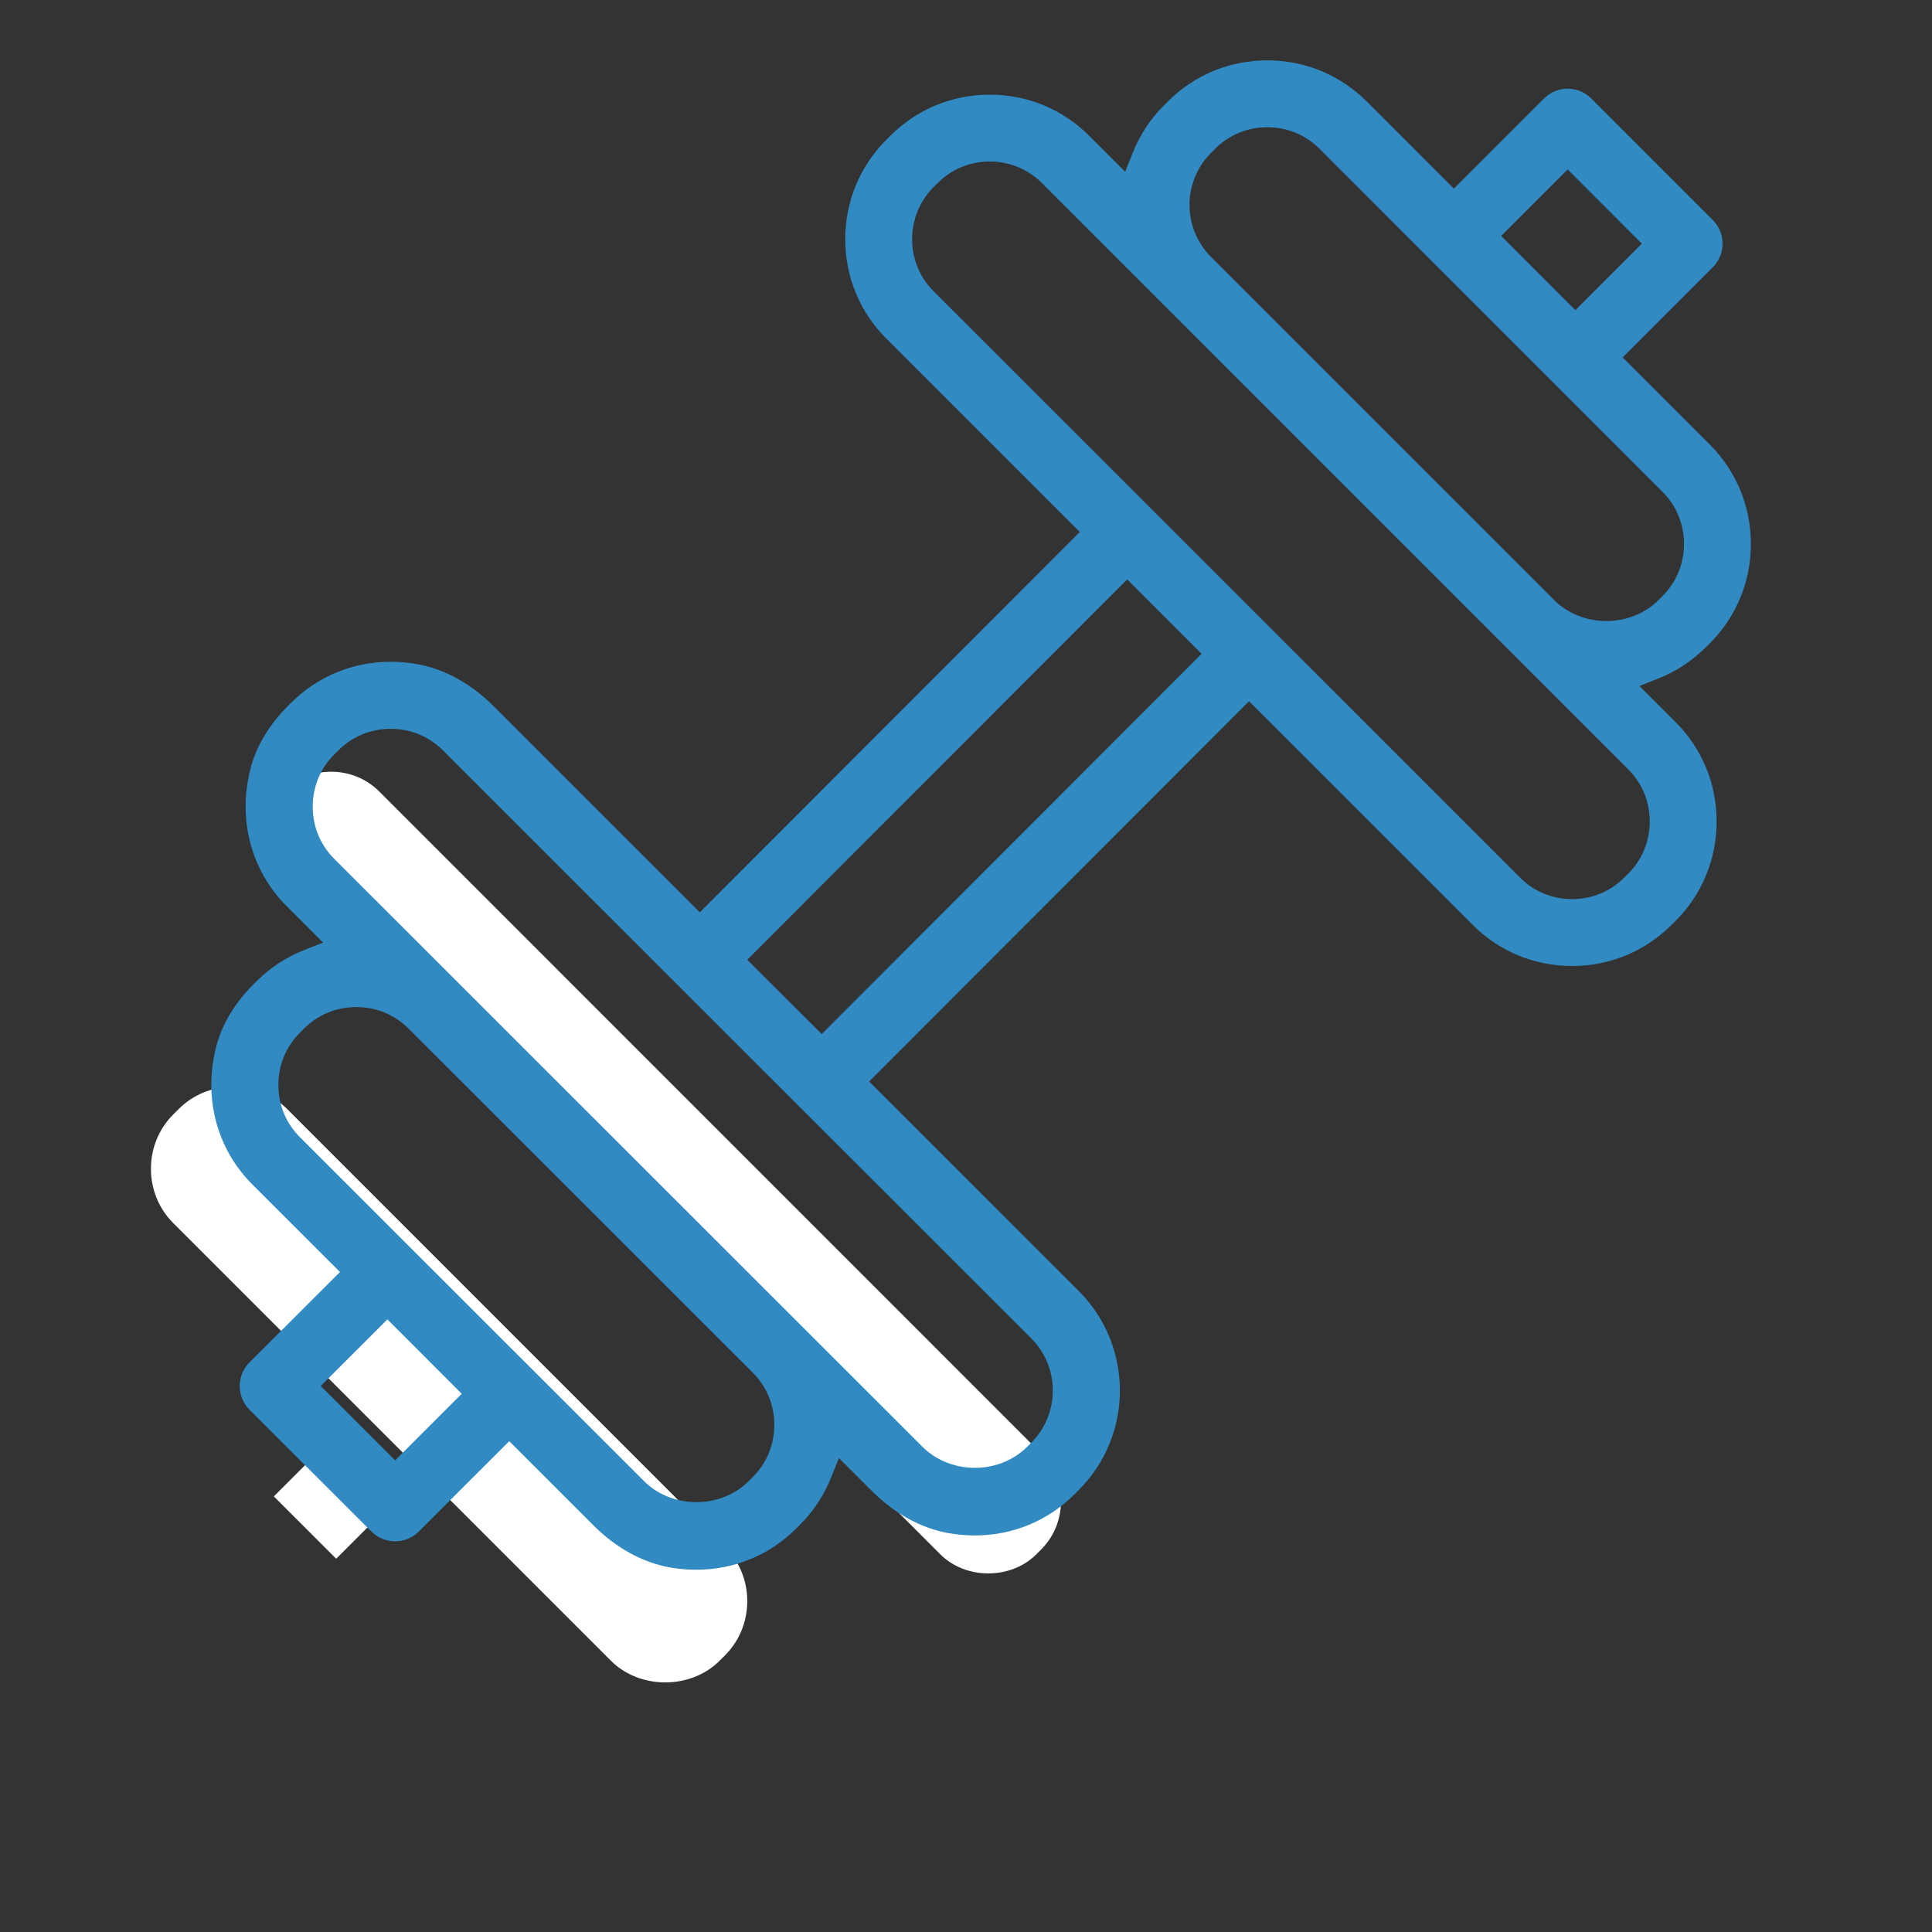
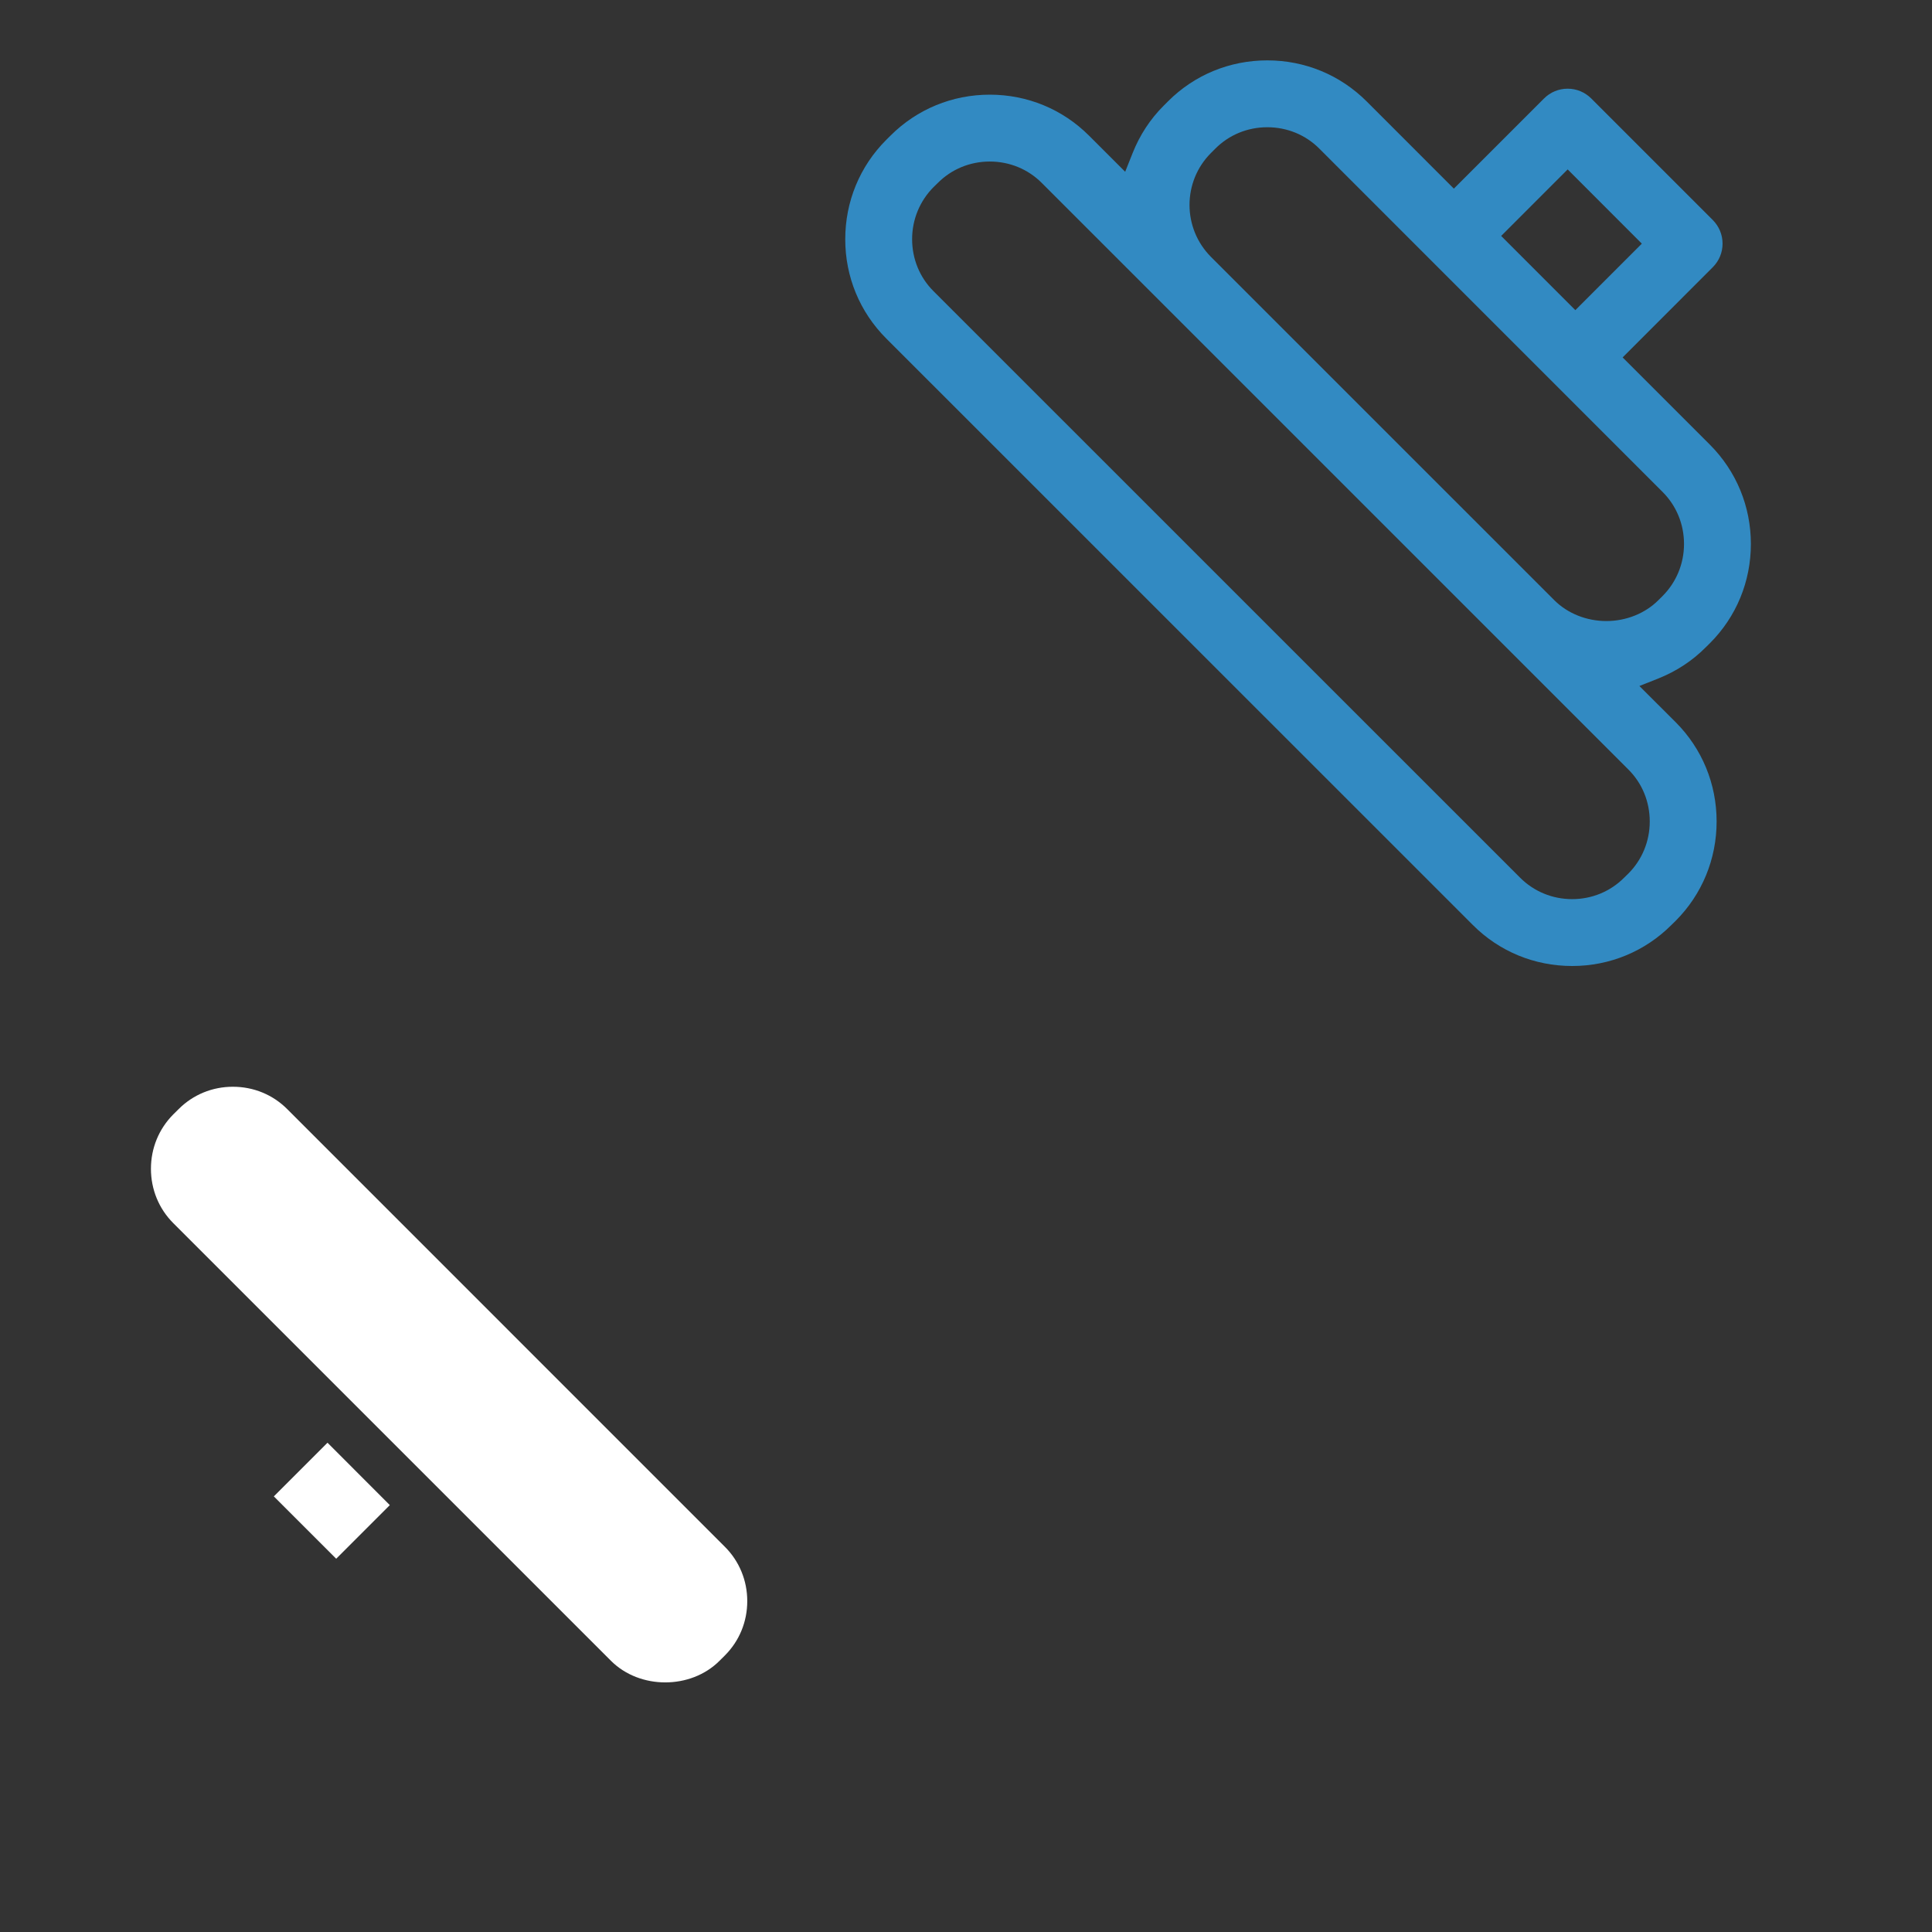
<svg xmlns="http://www.w3.org/2000/svg" width="64px" height="64px" viewBox="0 0 64 64" version="1.1">
  <rect x="0" y="0" width="64" height="64" fill="#333333" stroke="none" />
  <title>vo-gym</title>
  <desc>Created with Sketch.</desc>
  <defs />
  <g id="vo-gym" stroke="none" stroke-width="1" fill="none" fill-rule="evenodd">
    <g id="Group-2" transform="translate(5, 2)">
      <polygon id="Path" fill="#FFFFFF" points="6.137 49.635 4.071 47.57 5.849 45.792 7.913 47.859" />
      <path d="M19.012,52.84 L18.835,53.016 C17.883,53.97 16.193,53.971 15.239,53.016 L0.738,38.516 C0.262,38.039 0,37.4 0,36.717 C0,36.036 0.262,35.396 0.74,34.916 L0.919,34.739 C1.396,34.262 2.033,34 2.714,34 C3.399,34 4.036,34.262 4.513,34.739 L19.014,49.241 C19.491,49.718 19.754,50.357 19.754,51.039 C19.754,51.722 19.491,52.361 19.012,52.84 Z" id="Path" fill="#FFFFFF" />
      <g id="Group" transform="translate(3, 0)">
-         <path d="M26.488,49.33 L26.33,49.488 C25.486,50.333 23.992,50.332 23.148,49.488 L1.22,27.558 C0.798,27.136 0.565,26.572 0.565,25.967 C0.565,25.363 0.798,24.798 1.22,24.376 L1.379,24.217 C1.801,23.796 2.366,23.564 2.97,23.564 C3.573,23.564 4.14,23.796 4.562,24.218 L26.488,46.147 C27.365,47.025 27.365,48.453 26.488,49.33 Z" id="Path" fill="#FFFFFF" />
        <path d="M44.185,8.274 L46.388,6.071 L43.931,3.612 L41.728,5.816 L44.185,8.274 Z M33.981,2.215 C33.326,2.215 32.714,2.467 32.259,2.924 L32.115,3.068 C31.167,4.016 31.167,5.561 32.117,6.512 L43.488,17.882 C43.927,18.321 44.556,18.573 45.212,18.573 C45.868,18.573 46.496,18.321 46.936,17.882 L47.074,17.745 C47.531,17.286 47.785,16.673 47.785,16.02 C47.785,15.365 47.533,14.753 47.075,14.296 L35.705,2.924 C35.249,2.467 34.637,2.215 33.981,2.215 Z M24.787,3.351 C24.134,3.351 23.521,3.603 23.065,4.062 L22.926,4.197 C22.469,4.657 22.215,5.271 22.215,5.923 C22.215,6.578 22.467,7.19 22.923,7.645 L42.356,27.075 C42.813,27.532 43.425,27.785 44.08,27.785 C44.734,27.785 45.345,27.532 45.802,27.074 L45.94,26.939 C46.396,26.483 46.65,25.868 46.65,25.213 C46.65,24.558 46.399,23.946 45.942,23.491 L26.511,4.061 C26.055,3.603 25.443,3.351 24.787,3.351 Z M44.08,30 C42.833,30 41.664,29.518 40.79,28.642 L21.358,9.213 C20.481,8.336 19.999,7.168 20,5.924 C20,4.678 20.482,3.509 21.358,2.633 L21.498,2.494 C22.374,1.618 23.543,1.136 24.787,1.136 C26.034,1.136 27.202,1.619 28.077,2.495 L29.273,3.69 L29.522,3.065 C29.759,2.47 30.105,1.943 30.55,1.499 L30.694,1.355 C31.568,0.481 32.735,0 33.981,0 C35.226,0 36.394,0.482 37.271,1.358 L40.161,4.249 L43.147,1.263 C43.356,1.054 43.634,0.938 43.931,0.938 C44.226,0.938 44.503,1.054 44.712,1.262 L48.737,5.287 C48.946,5.497 49.062,5.775 49.062,6.071 C49.062,6.367 48.946,6.644 48.737,6.853 L45.752,9.84 L48.642,12.73 C49.518,13.608 50,14.776 50,16.02 C50,17.264 49.518,18.432 48.642,19.308 L48.502,19.446 C48.061,19.89 47.532,20.237 46.933,20.476 L46.307,20.725 L47.508,21.923 C48.384,22.8 48.865,23.967 48.865,25.213 C48.865,26.457 48.383,27.627 47.508,28.504 L47.37,28.639 C46.495,29.515 45.326,30 44.08,30 Z" id="Fill-7" fill="#328AC2" />
      </g>
-       <path d="M8.089,46.377 L10.296,44.171 L7.833,41.707 L5.625,43.913 L8.089,46.377 Z M7.94,22.143 C7.285,22.143 6.672,22.395 6.212,22.853 L6.07,22.995 C5.611,23.452 5.359,24.066 5.359,24.722 C5.359,25.376 5.611,25.99 6.07,26.448 L25.564,45.932 C26.005,46.372 26.635,46.624 27.293,46.624 C27.951,46.624 28.581,46.372 29.021,45.932 L29.162,45.792 C30.113,44.839 30.114,43.288 29.162,42.336 L9.669,22.854 C9.211,22.395 8.596,22.143 7.94,22.143 Z M6.802,31.36 C6.145,31.36 5.533,31.612 5.073,32.071 L4.934,32.211 C4.474,32.669 4.221,33.284 4.221,33.94 C4.221,34.596 4.474,35.211 4.932,35.668 L16.339,47.068 C16.78,47.508 17.411,47.761 18.068,47.761 C18.727,47.761 19.357,47.508 19.797,47.068 L19.938,46.928 C20.398,46.469 20.65,45.856 20.65,45.2 C20.65,44.544 20.397,43.93 19.938,43.471 L8.531,32.071 C8.072,31.612 7.458,31.36 6.802,31.36 Z M18.068,50 C17.781,50 17.489,49.975 17.2,49.924 C16.289,49.764 15.409,49.28 14.657,48.528 L11.869,45.741 L8.875,48.732 C8.664,48.943 8.386,49.058 8.09,49.058 C7.793,49.058 7.514,48.943 7.303,48.732 L3.266,44.7 C3.056,44.49 2.941,44.211 2.941,43.913 C2.941,43.621 3.059,43.336 3.266,43.13 L6.262,40.137 L3.361,37.239 C2.153,36.031 1.714,34.29 2.186,32.584 C2.381,31.884 2.806,31.192 3.417,30.585 L3.498,30.506 C3.945,30.058 4.477,29.709 5.074,29.473 L5.703,29.224 L4.499,28.021 C3.29,26.813 2.85,25.074 3.323,23.369 C3.517,22.672 3.94,21.984 4.547,21.375 L4.638,21.286 C5.519,20.406 6.692,19.922 7.94,19.922 C8.234,19.922 8.528,19.948 8.817,20 C9.724,20.161 10.603,20.645 11.356,21.397 L18.182,28.222 L31.391,15 L32.963,16.57 L19.754,29.793 L22.22,32.255 L35.428,19.034 L37,20.604 L23.791,33.826 L30.734,40.766 C32.553,42.584 32.552,45.543 30.733,47.361 L30.592,47.503 C29.714,48.38 28.542,48.864 27.294,48.864 C27,48.864 26.705,48.838 26.416,48.786 C25.509,48.624 24.632,48.141 23.878,47.388 L22.789,46.3 L22.539,46.926 C22.303,47.522 21.956,48.051 21.51,48.499 L21.37,48.638 C20.493,49.516 19.32,50 18.068,50 Z" id="Fill-8" fill="#328AC2" />
    </g>
  </g>
</svg>